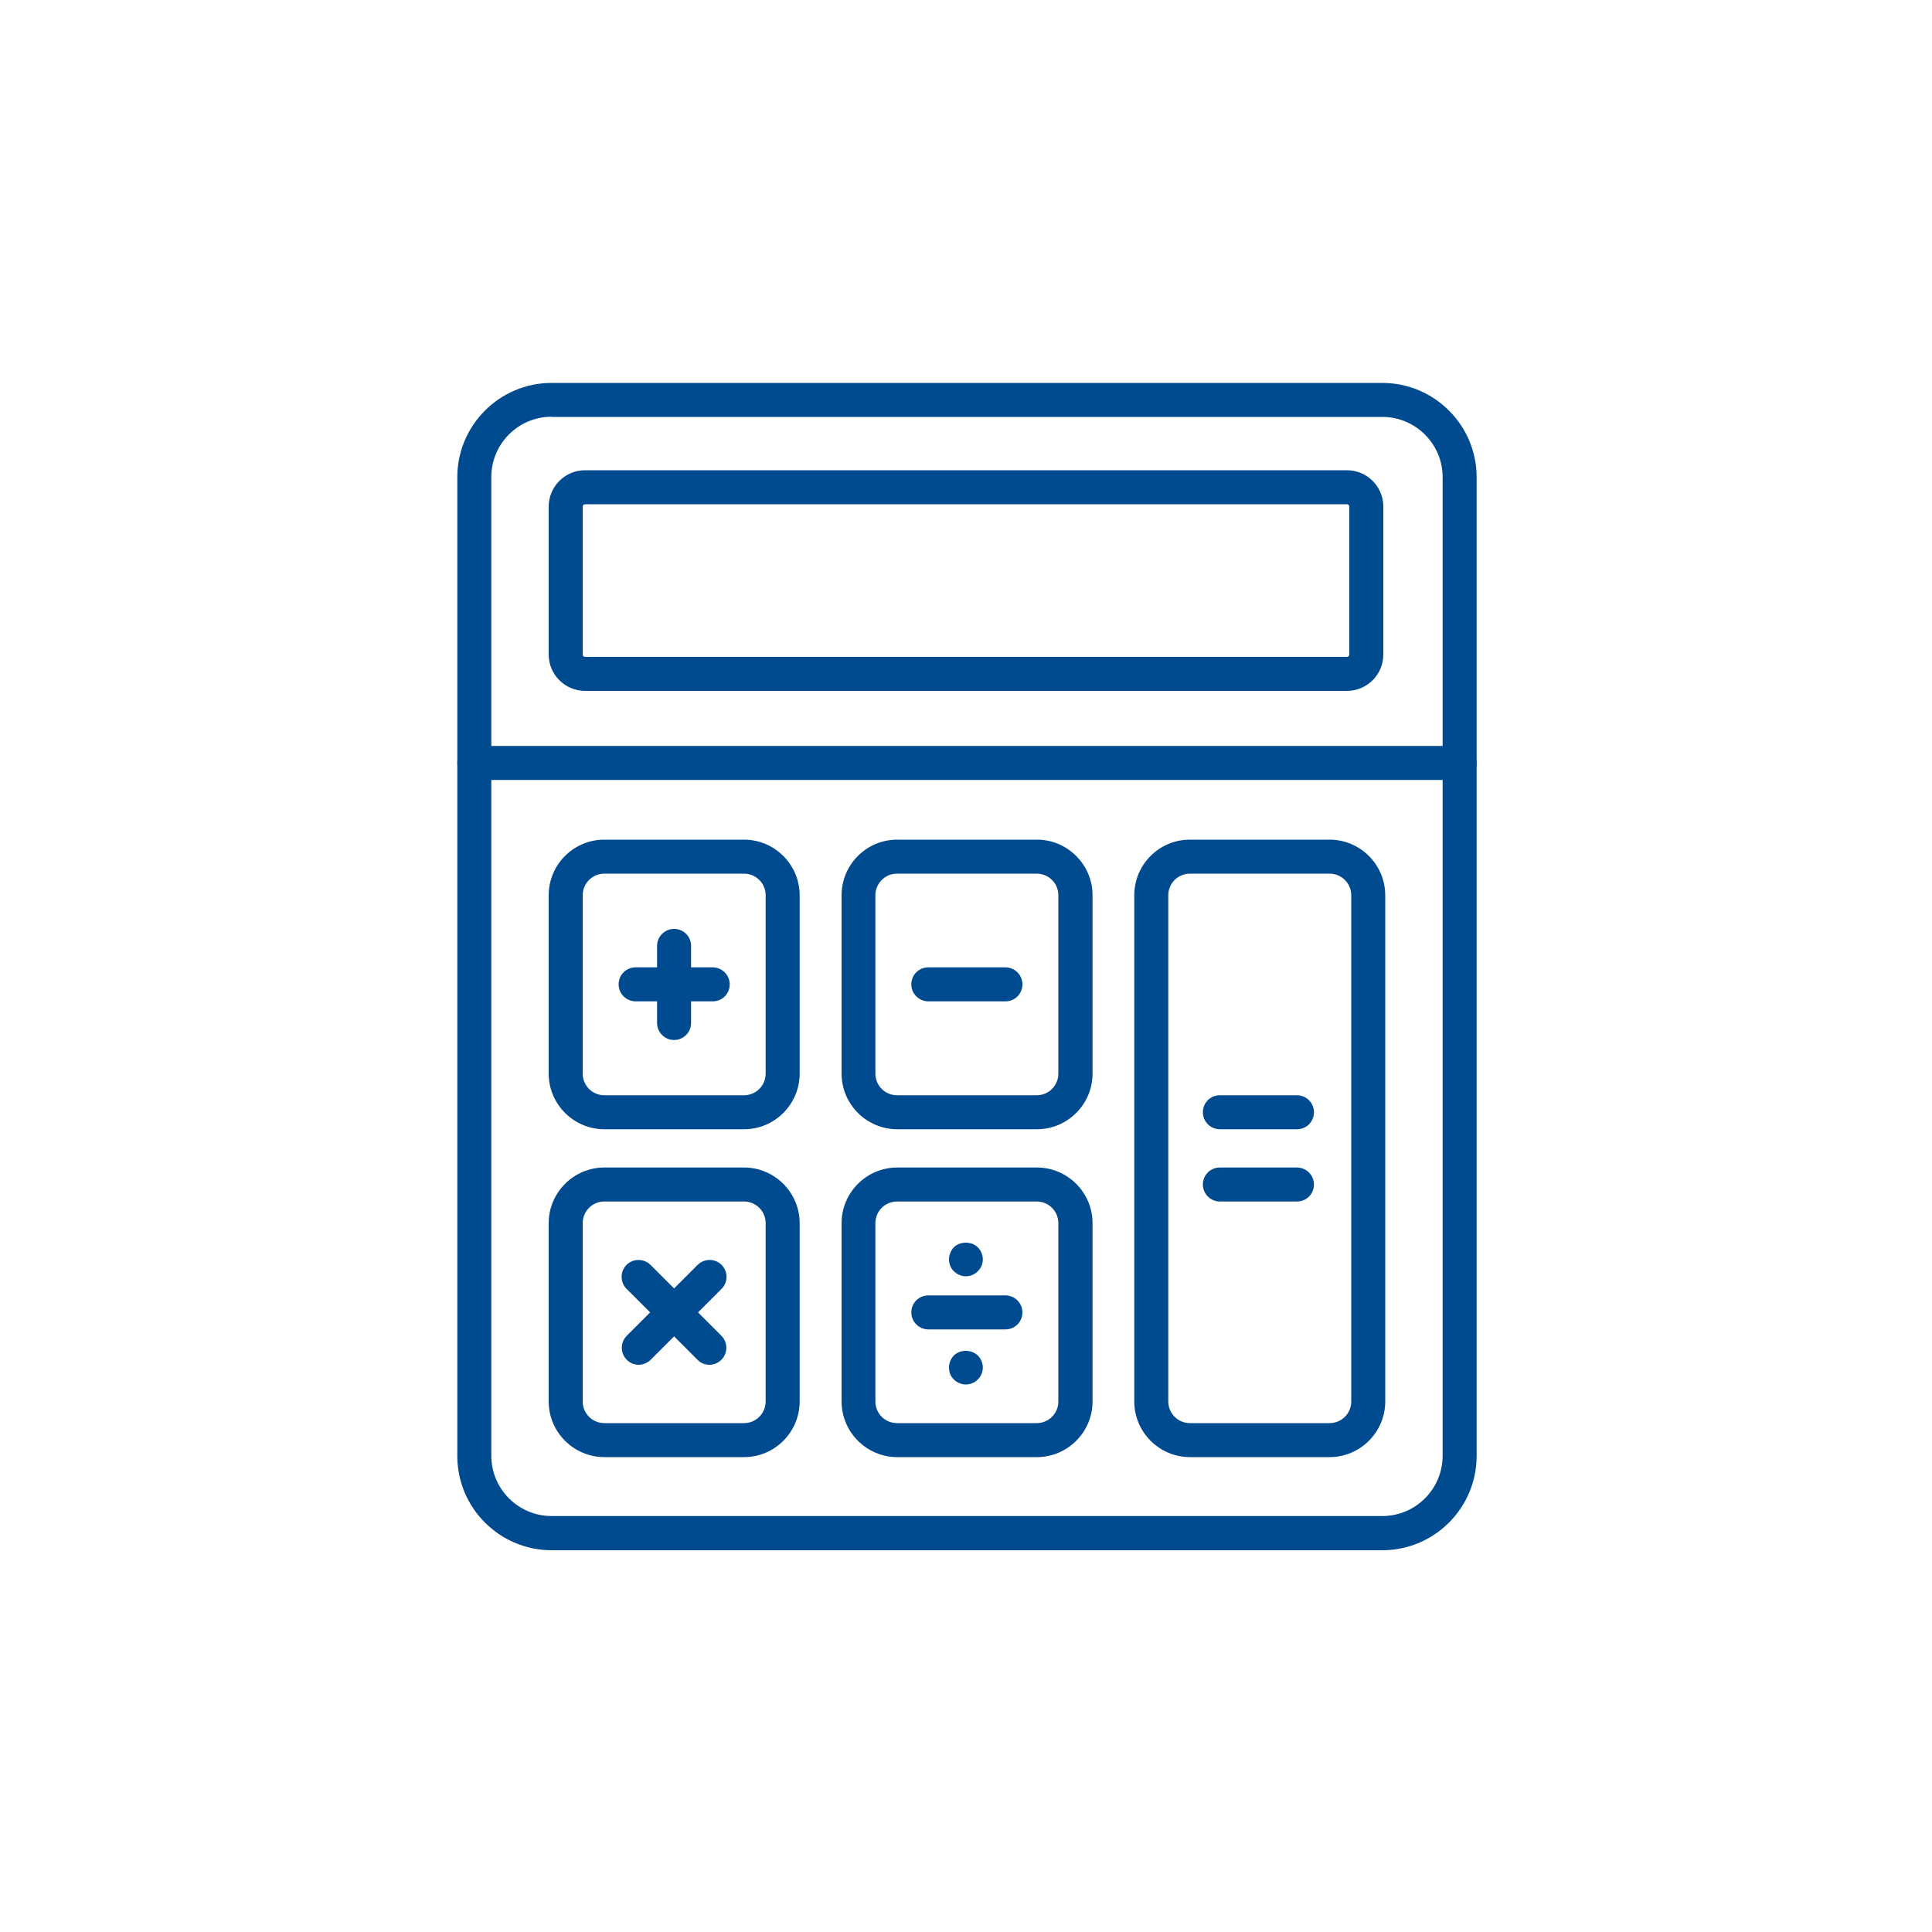
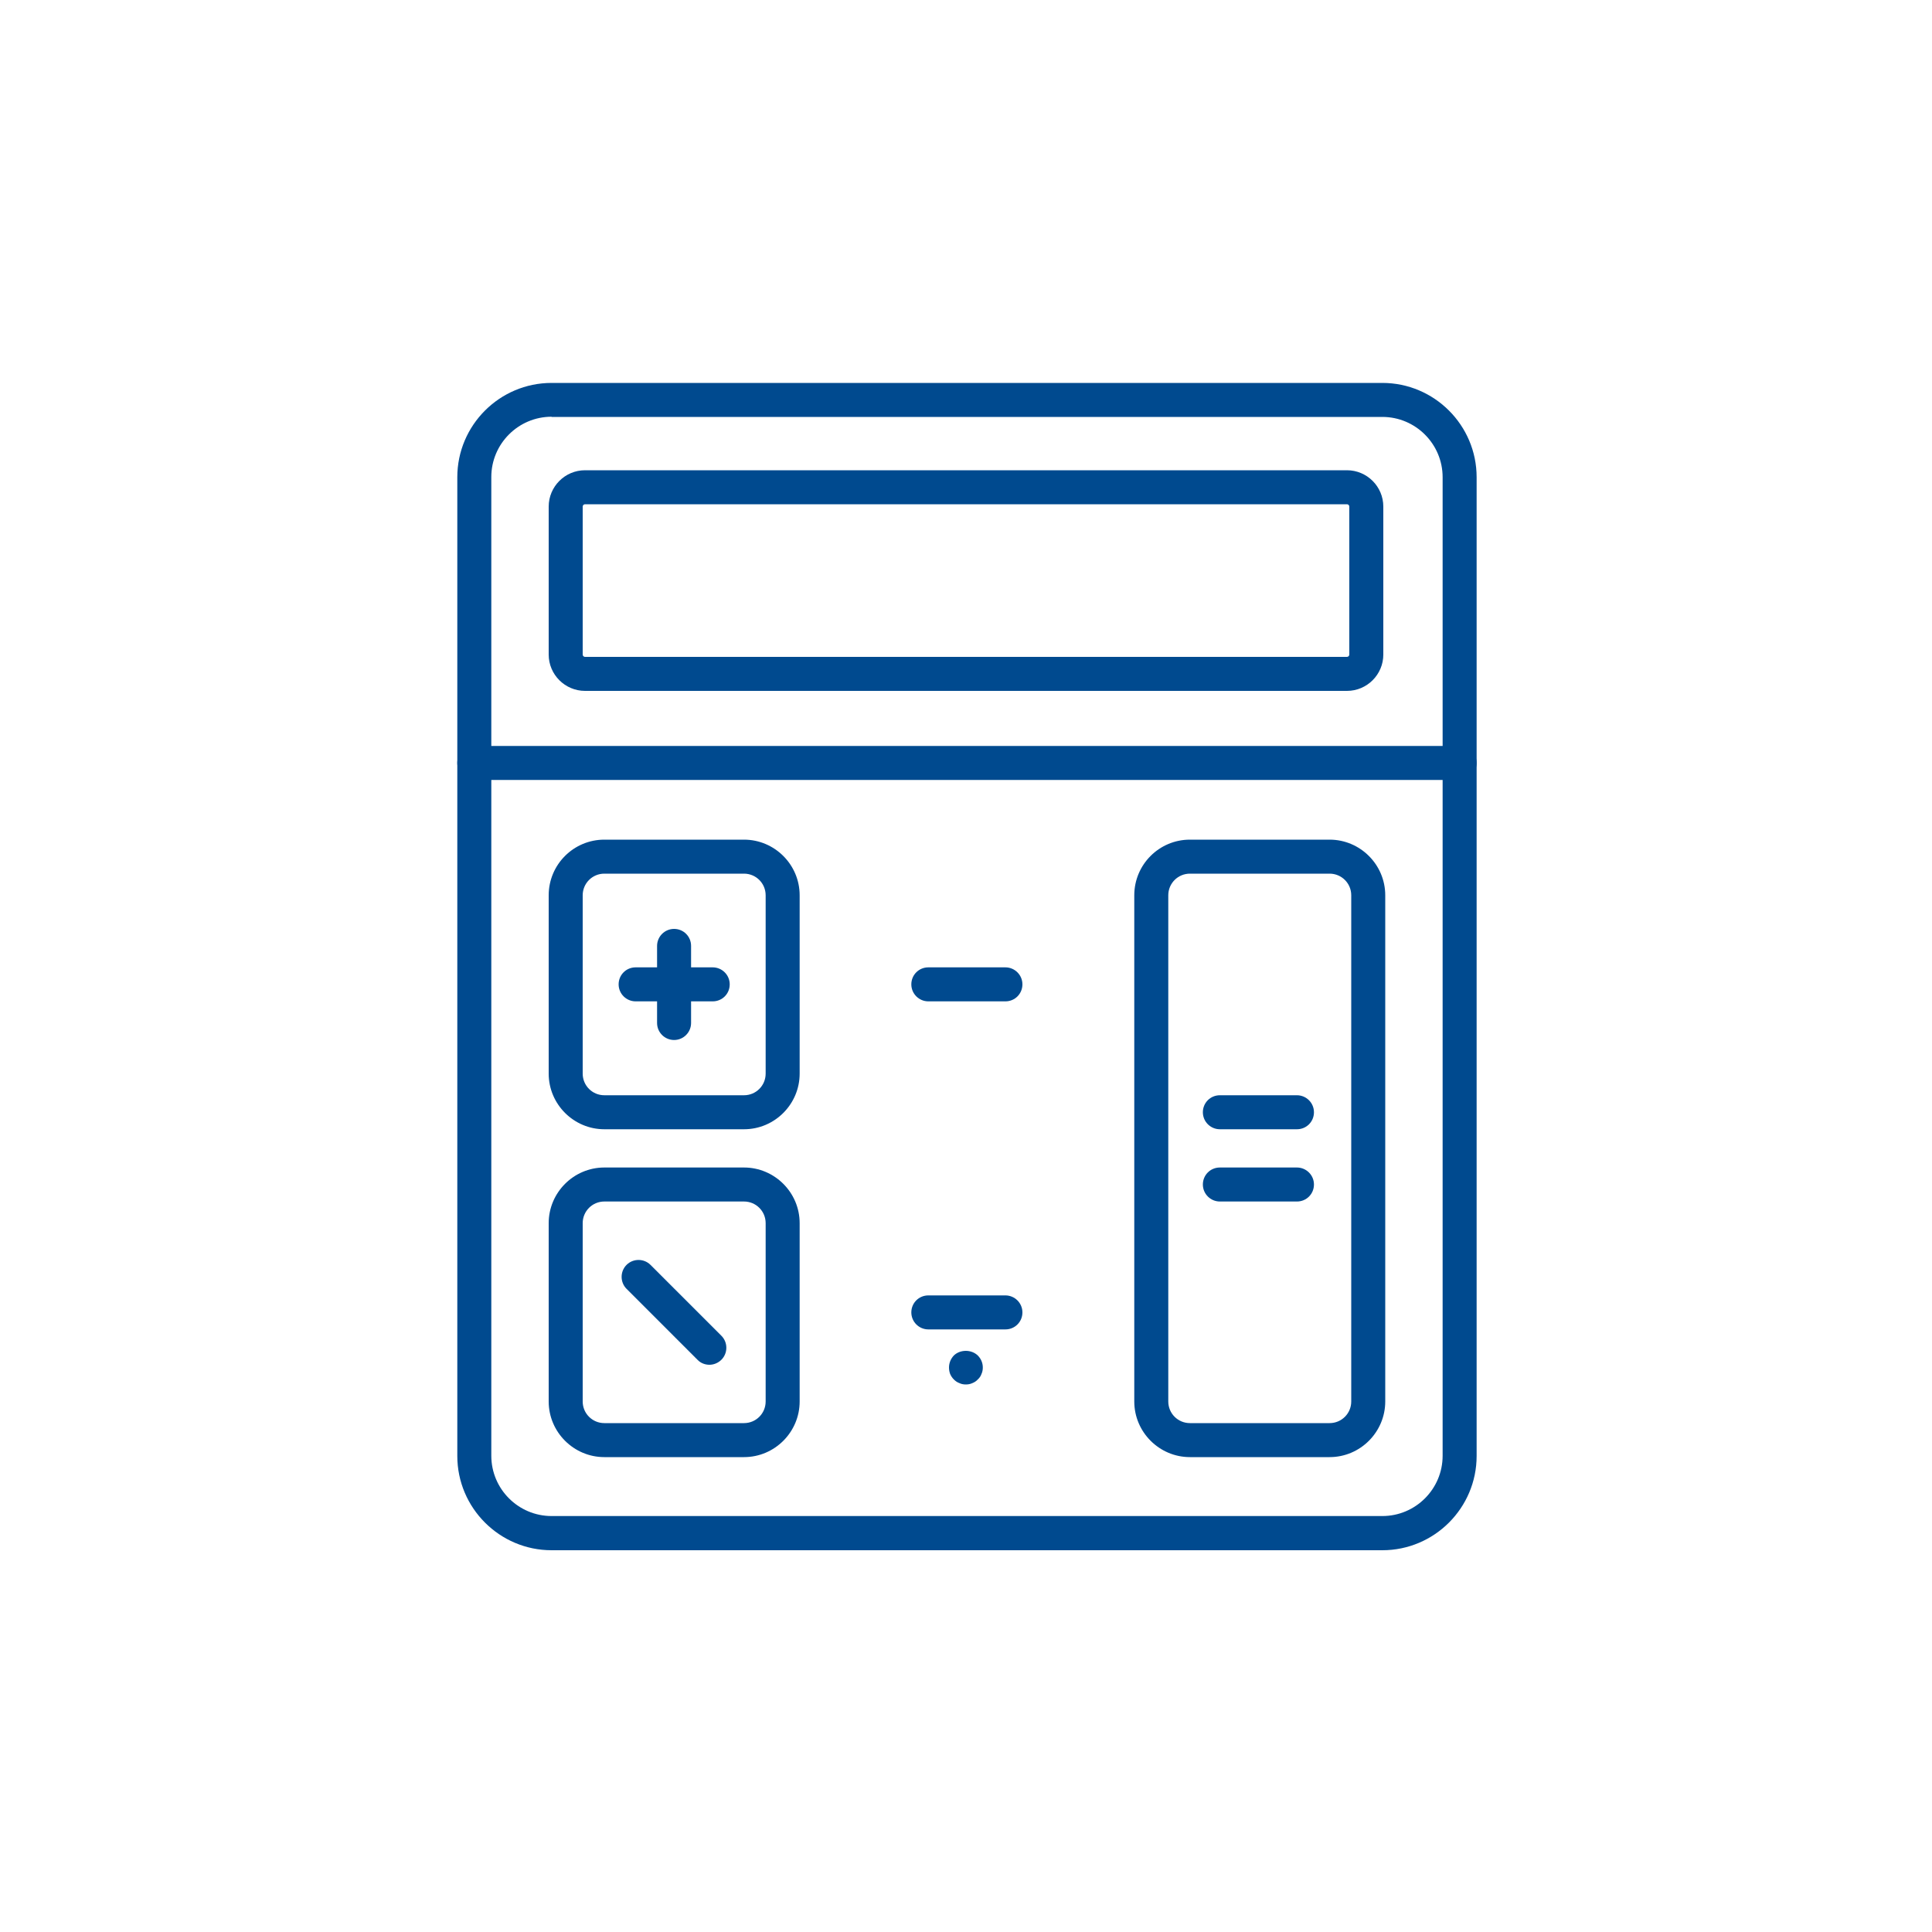
<svg xmlns="http://www.w3.org/2000/svg" id="Layer_1" viewBox="0 0 100 100">
  <defs>
    <style>.cls-1{fill:#004a8f;stroke-width:0px;}</style>
  </defs>
  <path class="cls-1" d="M71.55,80.24H28.55c-2.69,0-4.88-2.19-4.88-4.88V24.7c0-2.69,2.19-4.88,4.88-4.88h43c2.69,0,4.88,2.19,4.88,4.88v50.66c0,2.69-2.19,4.88-4.88,4.88ZM28.55,21.57c-1.72,0-3.12,1.4-3.12,3.12v50.66c0,1.72,1.4,3.12,3.12,3.12h43c1.72,0,3.12-1.4,3.12-3.12V24.7c0-1.72-1.4-3.12-3.12-3.12H28.55Z" />
  <path class="cls-1" d="M75.55,40.37H24.55c-.48,0-.88-.39-.88-.88s.39-.88.88-.88h51c.48,0,.88.39.88.88s-.39.88-.88.88Z" />
  <path class="cls-1" d="M69.72,35.76H30.28c-1.03,0-1.88-.84-1.88-1.88v-7.66c0-1.03.84-1.88,1.88-1.88h39.44c1.03,0,1.88.84,1.88,1.88v7.66c0,1.03-.84,1.88-1.88,1.88ZM30.28,26.1c-.07,0-.12.06-.12.12v7.66c0,.07.06.12.12.12h39.44c.07,0,.12-.06.12-.12v-7.66c0-.07-.06-.12-.12-.12H30.28Z" />
  <path class="cls-1" d="M38.51,58.45h-7.23c-1.58,0-2.88-1.29-2.88-2.88v-9.23c0-1.59,1.29-2.88,2.88-2.88h7.23c1.58,0,2.88,1.29,2.88,2.88v9.23c0,1.58-1.29,2.88-2.88,2.88ZM31.28,45.22c-.62,0-1.12.5-1.12,1.12v9.23c0,.62.5,1.12,1.12,1.12h7.23c.62,0,1.12-.5,1.12-1.12v-9.23c0-.62-.5-1.12-1.12-1.12h-7.23Z" />
-   <path class="cls-1" d="M53.67,58.45h-7.23c-1.58,0-2.88-1.29-2.88-2.88v-9.23c0-1.59,1.29-2.88,2.88-2.88h7.23c1.58,0,2.88,1.29,2.88,2.88v9.23c0,1.58-1.29,2.88-2.88,2.88ZM46.43,45.22c-.62,0-1.12.5-1.12,1.12v9.23c0,.62.5,1.12,1.12,1.12h7.23c.62,0,1.12-.5,1.12-1.12v-9.23c0-.62-.5-1.12-1.12-1.12h-7.23Z" />
  <path class="cls-1" d="M38.51,75.42h-7.23c-1.58,0-2.88-1.29-2.88-2.88v-9.23c0-1.58,1.29-2.88,2.88-2.88h7.23c1.58,0,2.88,1.29,2.88,2.88v9.23c0,1.58-1.29,2.88-2.88,2.88ZM31.28,62.19c-.62,0-1.12.5-1.12,1.12v9.23c0,.62.5,1.12,1.12,1.12h7.23c.62,0,1.12-.5,1.12-1.12v-9.23c0-.62-.5-1.12-1.12-1.12h-7.23Z" />
-   <path class="cls-1" d="M53.67,75.42h-7.23c-1.58,0-2.88-1.29-2.88-2.88v-9.23c0-1.58,1.29-2.88,2.88-2.88h7.23c1.58,0,2.88,1.29,2.88,2.88v9.23c0,1.58-1.29,2.88-2.88,2.88ZM46.43,62.19c-.62,0-1.12.5-1.12,1.12v9.23c0,.62.5,1.12,1.12,1.12h7.23c.62,0,1.12-.5,1.12-1.12v-9.23c0-.62-.5-1.12-1.12-1.12h-7.23Z" />
  <path class="cls-1" d="M68.82,75.42h-7.23c-1.58,0-2.88-1.29-2.88-2.88v-26.2c0-1.59,1.29-2.88,2.88-2.88h7.23c1.58,0,2.88,1.29,2.88,2.88v26.2c0,1.58-1.29,2.88-2.88,2.88ZM61.59,45.22c-.62,0-1.12.5-1.12,1.12v26.2c0,.62.5,1.12,1.12,1.12h7.23c.62,0,1.12-.5,1.12-1.12v-26.2c0-.62-.5-1.12-1.12-1.12h-7.23Z" />
  <path class="cls-1" d="M67.13,58.45h-3.99c-.48,0-.88-.39-.88-.88s.39-.88.88-.88h3.99c.48,0,.88.39.88.88s-.39.88-.88.88Z" />
  <path class="cls-1" d="M52.04,51.83h-3.99c-.48,0-.88-.39-.88-.88s.39-.88.88-.88h3.99c.48,0,.88.39.88.88s-.39.88-.88.88Z" />
  <path class="cls-1" d="M36.89,51.83h-3.99c-.48,0-.88-.39-.88-.88s.39-.88.88-.88h3.99c.48,0,.88.39.88.88s-.39.88-.88.88Z" />
  <path class="cls-1" d="M36.72,70.64c-.22,0-.45-.08-.62-.26l-3.67-3.67c-.34-.34-.34-.9,0-1.24.34-.34.9-.34,1.24,0l3.67,3.67c.34.34.34.9,0,1.24-.17.17-.4.26-.62.26Z" />
-   <path class="cls-1" d="M33.06,70.64c-.22,0-.45-.08-.62-.26-.34-.34-.34-.9,0-1.24l3.67-3.67c.34-.34.9-.34,1.24,0,.34.34.34.9,0,1.24l-3.67,3.67c-.17.17-.4.26-.62.26Z" />
  <path class="cls-1" d="M34.89,53.83c-.48,0-.88-.39-.88-.88v-3.99c0-.48.39-.88.88-.88s.88.39.88.88v3.99c0,.48-.39.88-.88.88Z" />
  <path class="cls-1" d="M52.04,68.81h-3.99c-.48,0-.88-.39-.88-.88s.39-.88.88-.88h3.99c.48,0,.88.39.88.88s-.39.88-.88.88Z" />
  <path class="cls-1" d="M67.13,62.19h-3.99c-.48,0-.88-.39-.88-.88s.39-.88.88-.88h3.99c.48,0,.88.39.88.88s-.39.88-.88.88Z" />
-   <path class="cls-1" d="M49.99,66.06c-.11,0-.23-.02-.33-.07-.11-.04-.2-.11-.29-.19-.16-.16-.25-.38-.25-.62,0-.11.02-.23.07-.33.04-.11.1-.21.18-.29.33-.32.92-.32,1.24,0,.08.08.15.18.19.29.05.1.07.22.07.33,0,.24-.09.46-.26.62-.08.08-.18.15-.28.19-.11.05-.22.07-.34.07Z" />
  <path class="cls-1" d="M49.99,71.66c-.11,0-.23-.02-.33-.07-.11-.04-.2-.1-.29-.19-.08-.08-.14-.17-.19-.28-.04-.11-.06-.22-.06-.34,0-.23.09-.45.25-.62.33-.32.91-.32,1.24,0,.17.17.26.39.26.62,0,.12-.02.23-.07.34-.04.11-.1.2-.19.28-.08.09-.18.15-.28.19-.11.05-.22.07-.34.07Z" />
</svg>